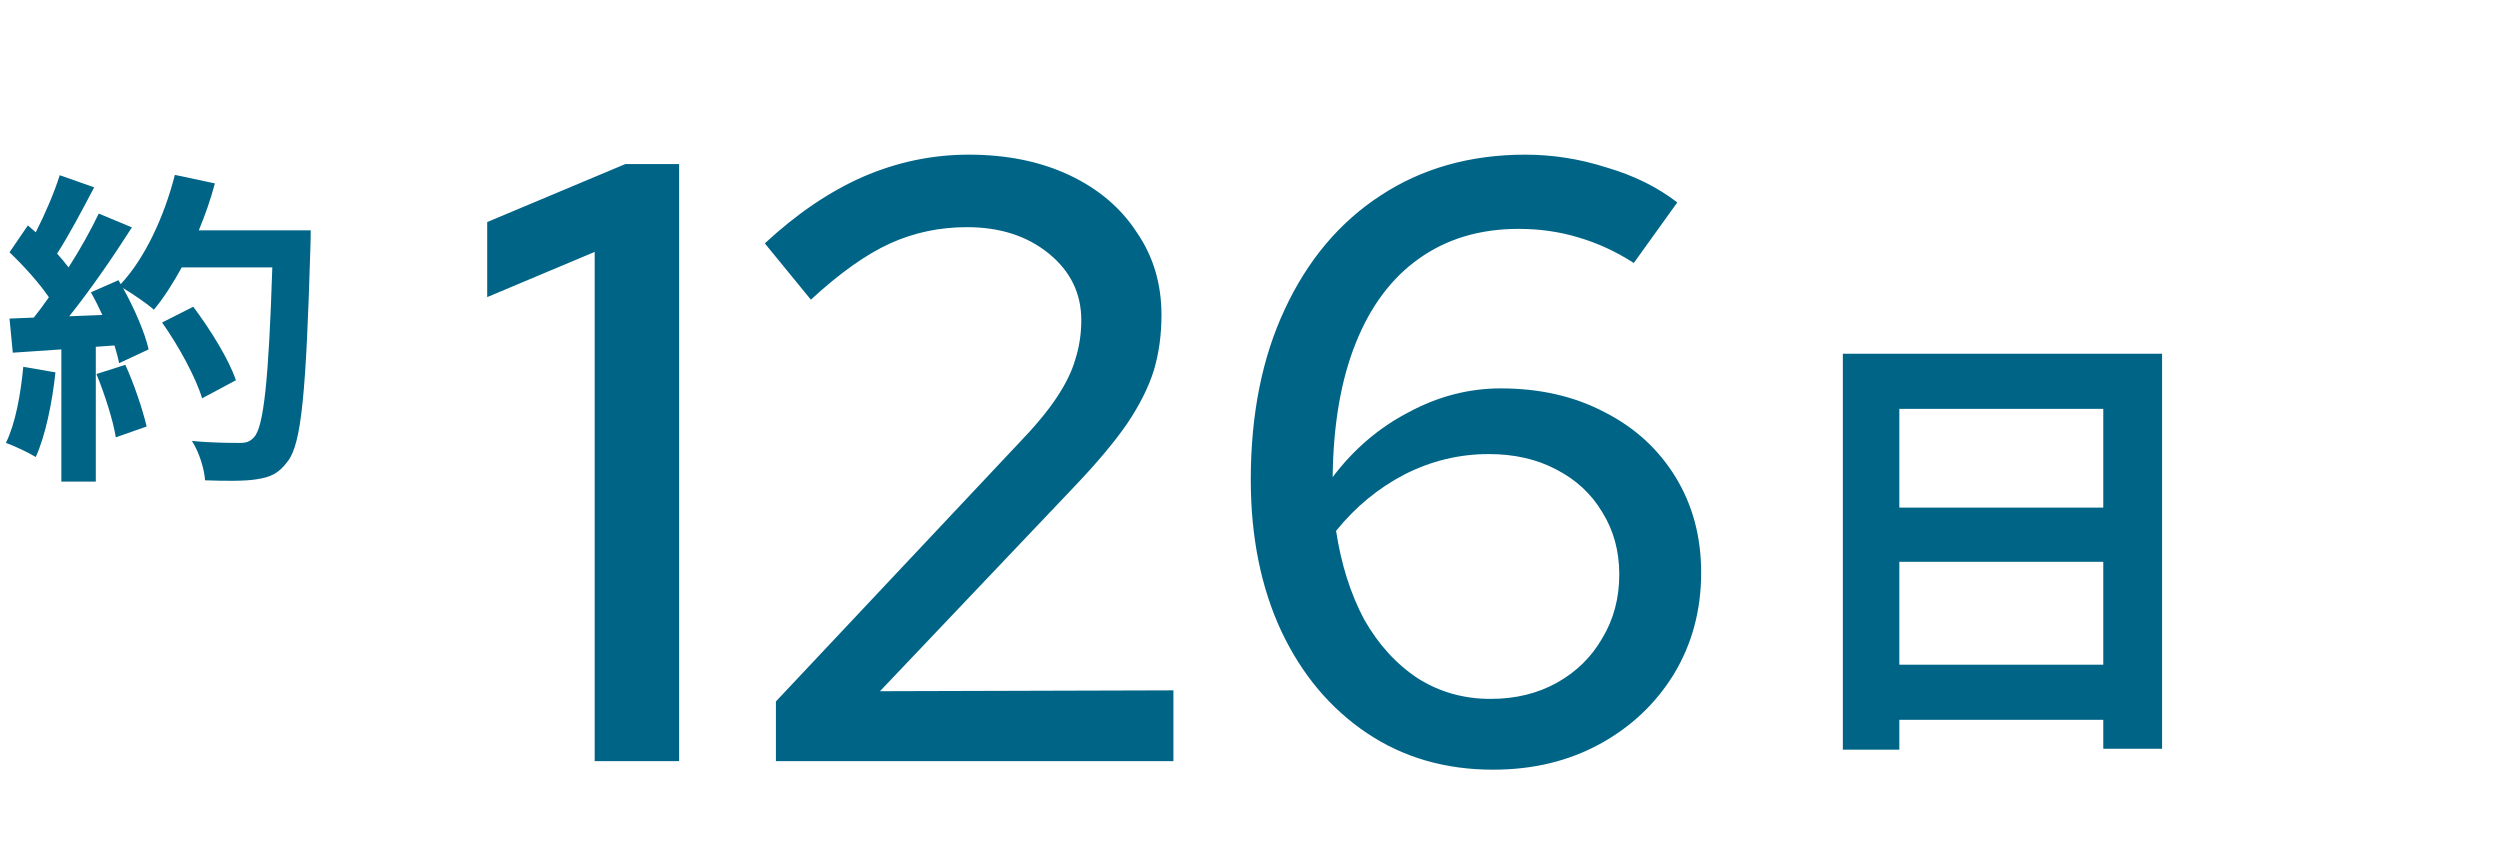
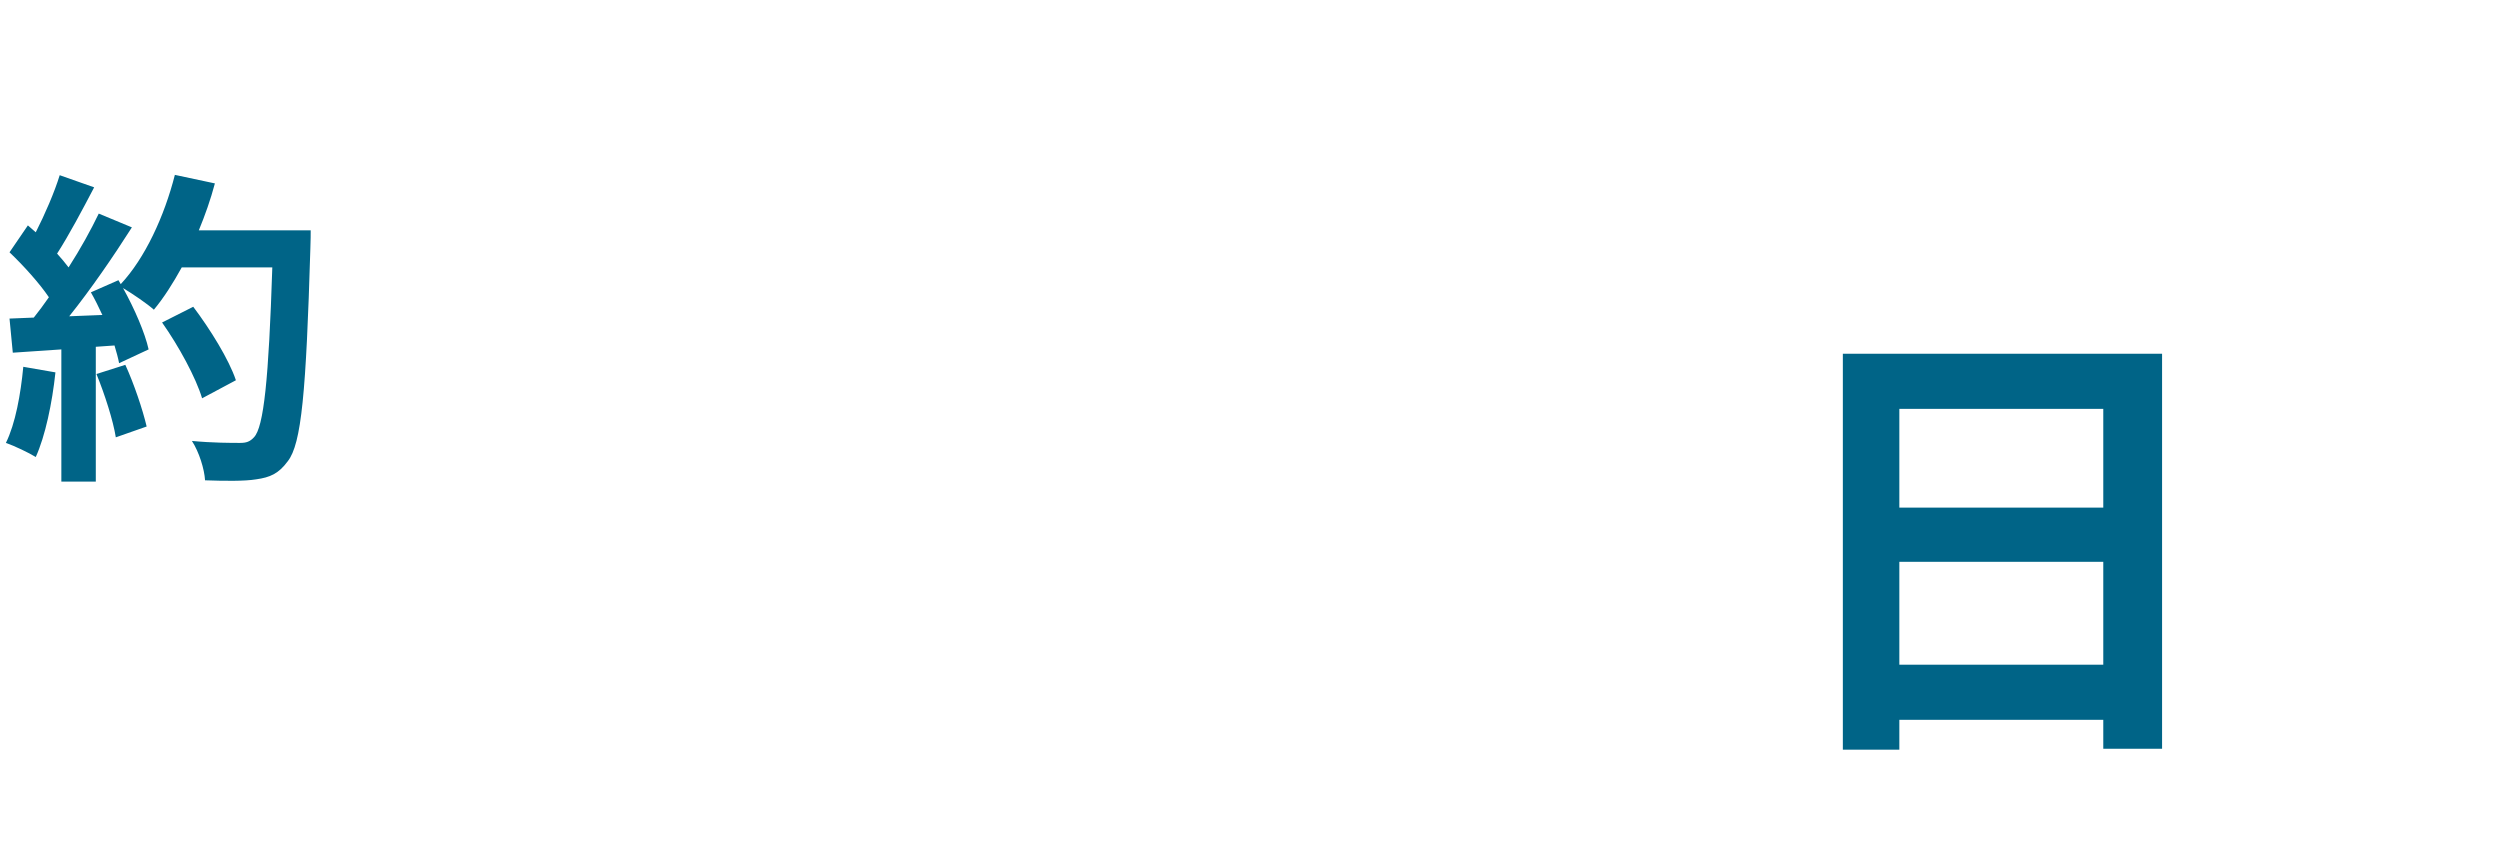
<svg xmlns="http://www.w3.org/2000/svg" fill="none" height="131" viewBox="0 0 381 131" width="381">
  <g fill="#006487">
    <path d="m289.46 101.3h31.08v-15.68h-31.08zm31.08-38.99h-31.08v15.05h31.08zm-39.69-8.4h48.65v60.2h-8.96v-4.41h-31.08v4.55h-8.61z" />
    <path d="m3.55 55.9 4.9.85c-.5 4.7-1.55 9.7-3 12.9-1.05-.65-3.25-1.7-4.55-2.15 1.45-2.95 2.25-7.4 2.65-11.6zm11.15 1.1 4.4-1.4c1.35 2.95 2.65 6.85 3.25 9.4l-4.7 1.65c-.4-2.55-1.7-6.6-2.95-9.65zm15.6-21.9h17.05s0 2-.05 2.75c-.65 21.9-1.35 29.8-3.45 32.45-1.4 1.9-2.7 2.45-4.8 2.75-1.8.3-4.9.25-7.8.15-.1-1.7-.9-4.3-2-6 3.15.3 6 .3 7.35.3.95 0 1.5-.2 2.1-.85 1.5-1.55 2.25-8.85 2.8-25.9h-13.8c-1.35 2.45-2.75 4.65-4.25 6.45-1-.9-3.2-2.4-4.7-3.3 1.75 3.15 3.35 6.85 3.9 9.35l-4.5 2.1c-.15-.8-.4-1.7-.7-2.7l-2.85.2v20.55h-5.25v-20.15l-7.4.5-.5-5.2 3.7-.15c.75-.95 1.55-2 2.3-3.1-1.45-2.15-3.9-4.85-6-6.85l2.8-4.1 1.2 1.05c1.4-2.75 2.85-6.1 3.65-8.7l5.25 1.85c-1.8 3.45-3.85 7.3-5.65 10.1.65.7 1.25 1.45 1.75 2.1 1.8-2.8 3.4-5.7 4.6-8.2l5.05 2.1c-2.8 4.4-6.3 9.5-9.55 13.55l5.05-.2c-.55-1.2-1.15-2.4-1.75-3.45l4.2-1.85.35.6c3.7-3.95 6.65-10.35 8.25-16.65l6.1 1.3c-.65 2.45-1.5 4.85-2.45 7.15zm5.65 22.85-5.15 2.75c-.95-3.15-3.55-7.95-6.1-11.55l4.75-2.4c2.6 3.45 5.45 8.05 6.5 11.2z" />
-     <path d="m90.63 116v-77.61l-16.38 6.89v-11.44l21.06-8.84h8.19v91zm27.619 0v-9.1l36.92-39.26c2.513-2.6 4.463-4.94 5.85-7.02s2.34-4.03 2.86-5.85c.607-1.907.91-3.9.91-5.98 0-4.073-1.647-7.453-4.94-10.14s-7.453-4.03-12.48-4.03c-4.16 0-8.06.823-11.7 2.47s-7.67 4.507-12.09 8.58l-7.02-8.58c4.853-4.507 9.837-7.887 14.95-10.14 5.2-2.253 10.573-3.38 16.12-3.38 5.807 0 10.92 1.04 15.34 3.12s7.843 4.983 10.27 8.71c2.513 3.64 3.77 7.843 3.77 12.61 0 3.033-.39 5.85-1.17 8.45-.78 2.513-2.123 5.2-4.03 8.06-1.907 2.773-4.593 5.98-8.06 9.62l-29.64 31.2 44.72-.13v10.79zm109.289 1.3c-7.28 0-13.693-1.863-19.24-5.59-5.546-3.727-9.88-8.883-13-15.47-3.12-6.673-4.68-14.387-4.68-23.14 0-9.967 1.734-18.633 5.2-26 3.467-7.453 8.32-13.217 14.56-17.29 6.327-4.16 13.694-6.24 22.1-6.24 4.16 0 8.277.65 12.35 1.95 4.16 1.213 7.757 2.99 10.79 5.33l-6.63 9.23c-2.686-1.733-5.503-3.033-8.45-3.9-2.86-.867-5.893-1.3-9.1-1.3-5.893 0-10.963 1.517-15.21 4.55-4.16 2.947-7.366 7.237-9.62 12.87-2.253 5.633-3.423 12.437-3.51 20.41 3.207-4.247 7.064-7.54 11.57-9.88 4.507-2.427 9.187-3.64 14.04-3.64 5.98 0 11.267 1.213 15.86 3.64 4.594 2.34 8.19 5.633 10.79 9.88s3.9 9.1 3.9 14.56c0 5.72-1.386 10.877-4.16 15.47-2.773 4.507-6.543 8.06-11.31 10.66-4.766 2.6-10.183 3.9-16.25 3.9zm-.65-48.1c-4.506 0-8.796 1.04-12.87 3.12-3.986 2.08-7.453 4.94-10.4 8.58.78 5.113 2.21 9.62 4.29 13.52 2.167 3.813 4.897 6.803 8.19 8.97 3.294 2.08 6.977 3.12 11.05 3.12 3.814 0 7.194-.823 10.14-2.47 2.947-1.647 5.244-3.9 6.89-6.76 1.734-2.86 2.6-6.11 2.6-9.75 0-3.553-.866-6.717-2.6-9.49-1.646-2.773-3.986-4.94-7.02-6.5-2.946-1.56-6.37-2.34-10.27-2.34z" />
  </g>
</svg>